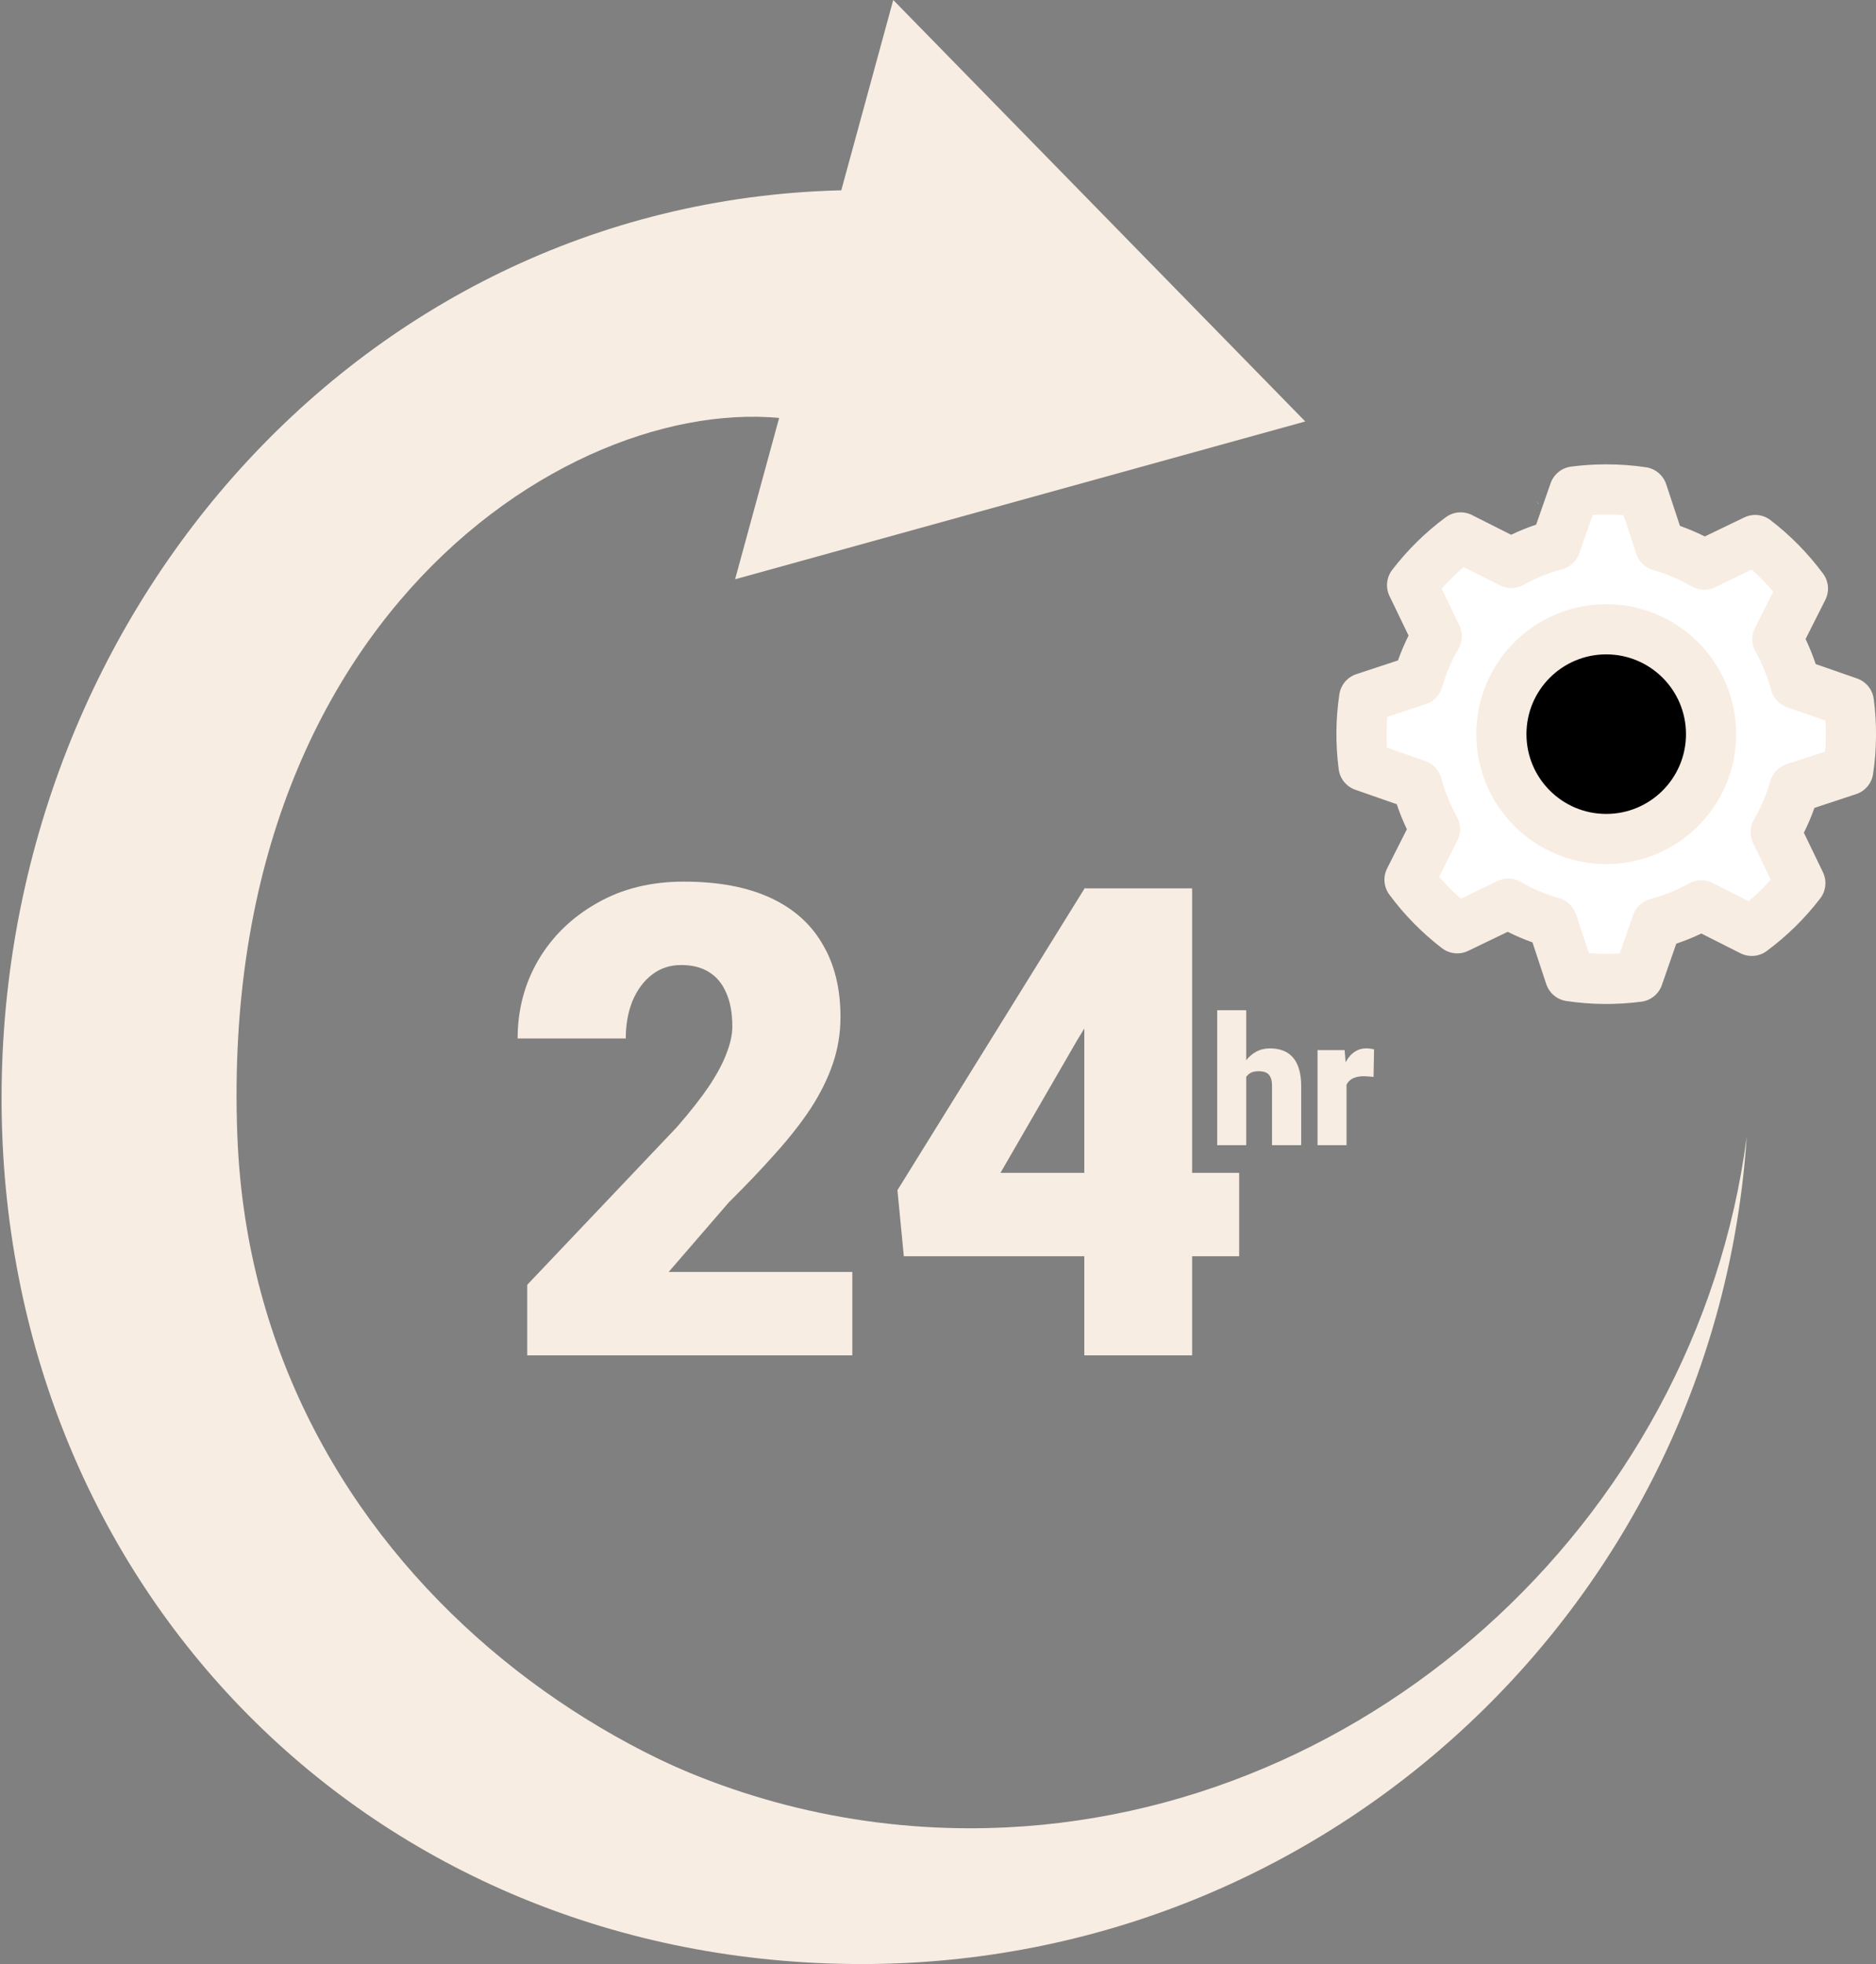
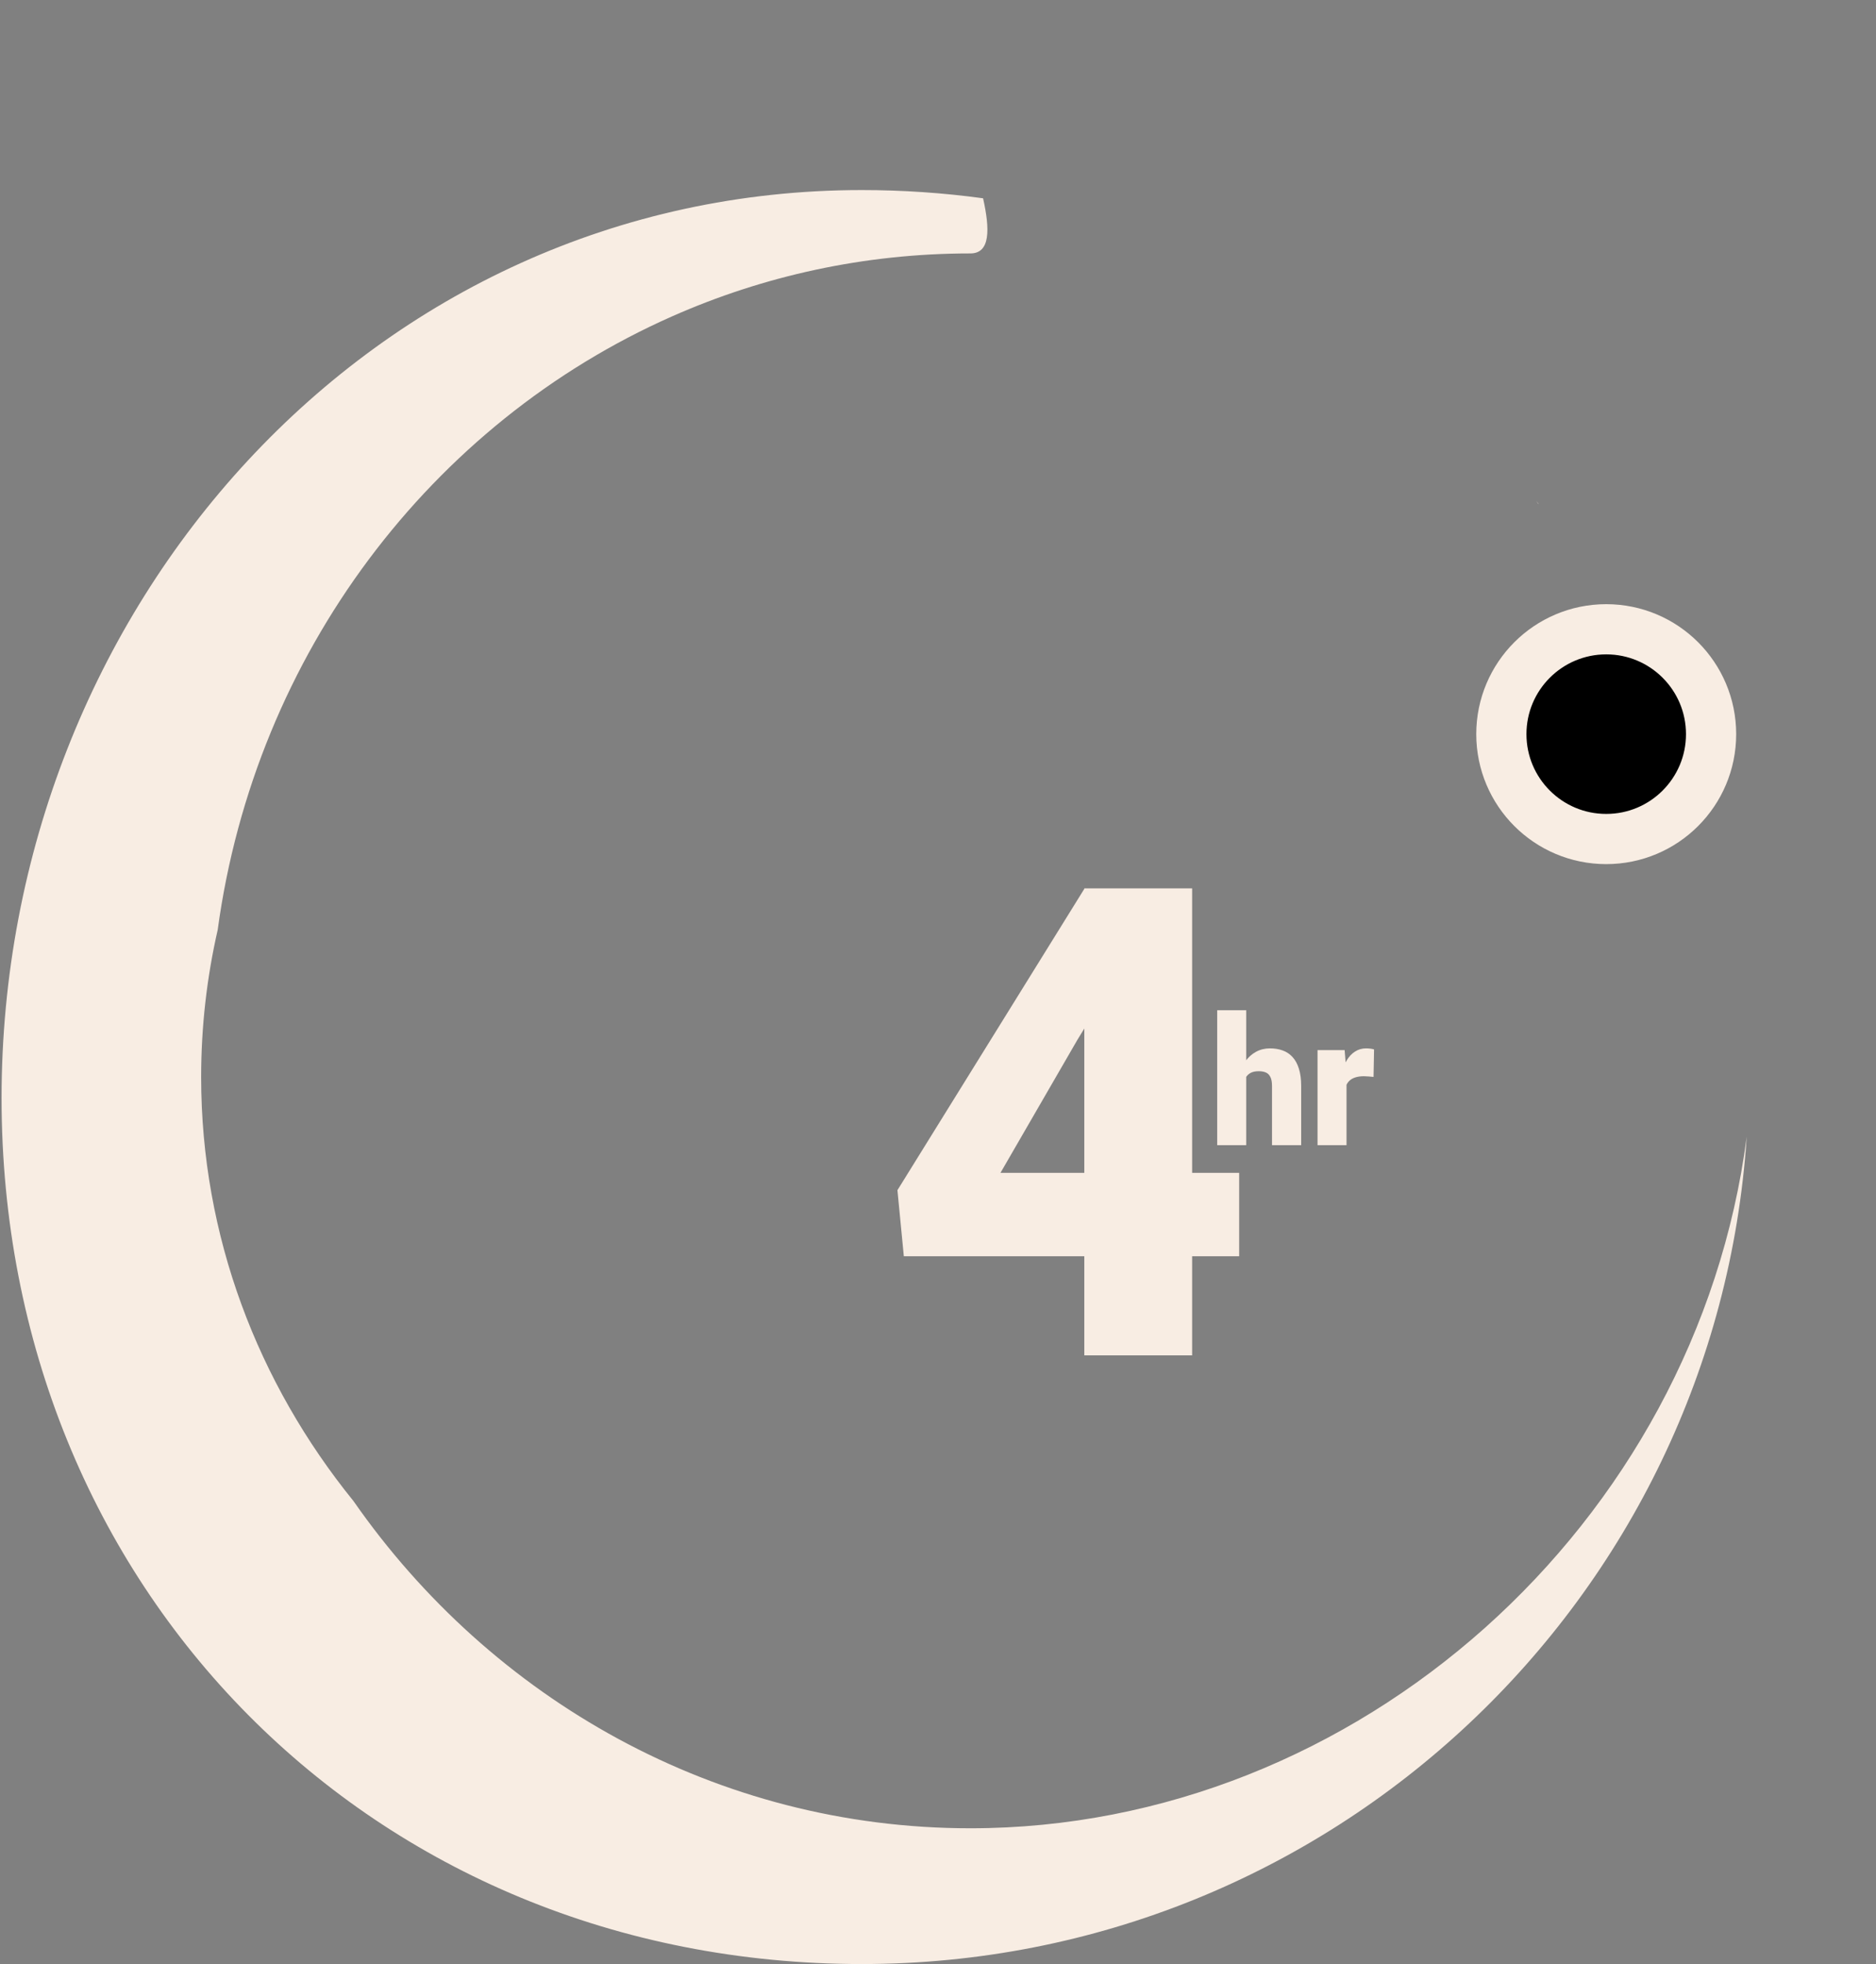
<svg xmlns="http://www.w3.org/2000/svg" width="598" height="626" viewBox="0 0 598 626" fill="none">
  <rect x="0" y="0" width="598" height="626" fill="#808080" stroke="none" />
-   <path fill-rule="evenodd" clip-rule="evenodd" d="M512.004 156C515.919 156 519.759 156.282 523.525 156.847L529.185 173.995C534.144 175.41 538.857 177.426 543.224 179.967L559.492 172.123C565.252 176.546 570.378 181.761 574.701 187.599L566.567 203.722C569.041 208.149 570.95 212.866 572.294 217.872L589.342 223.811C590.291 231.02 590.227 238.325 589.152 245.516L572.005 251.176C570.596 256.083 568.59 260.798 566.032 265.216L573.877 281.483C569.452 287.249 564.242 292.368 558.4 296.692L542.277 288.558C537.818 291.05 533.064 292.974 528.127 294.285L522.188 311.333C514.98 312.282 507.674 312.218 500.483 311.144L494.823 293.996C489.916 292.587 485.201 290.581 480.784 288.024L464.516 295.868C458.75 291.443 453.631 286.233 449.307 280.391L457.441 264.268C454.96 259.804 453.036 255.051 451.714 250.118L434.666 244.168C433.718 236.963 433.782 229.661 434.856 222.474L452.003 216.814C453.418 211.856 455.435 207.143 457.976 202.775L450.132 186.507C454.557 180.741 459.766 175.622 465.608 171.298L481.731 179.432C486.19 176.941 490.944 175.017 495.881 173.705L501.831 156.657C505.166 156.219 508.557 156 512.004 156Z" fill="white" stroke="#F8EDE3" stroke-width="16" stroke-linecap="round" stroke-linejoin="round" />
  <path d="M512.004 267.422C530.465 267.422 545.43 252.456 545.43 233.995C545.43 215.534 530.465 200.569 512.004 200.569C493.543 200.569 478.577 215.534 478.577 233.995C478.577 252.456 493.543 267.422 512.004 267.422Z" fill="black" stroke="#F8EDE3" stroke-width="16" stroke-linecap="round" stroke-linejoin="round" />
-   <path d="M271.687 405.419V432H168.06V409.508L215.794 359.209C220.01 354.37 223.409 350.042 225.993 346.225C228.577 342.341 230.447 338.831 231.603 335.695C232.827 332.56 233.439 329.732 233.439 327.21C233.439 322.916 232.793 319.338 231.501 316.475C230.277 313.545 228.441 311.329 225.993 309.83C223.613 308.331 220.656 307.581 217.12 307.581C213.584 307.581 210.49 308.603 207.838 310.648C205.186 312.693 203.112 315.487 201.616 319.031C200.188 322.575 199.475 326.562 199.475 330.993H165C165 321.86 167.21 313.51 171.63 305.945C176.118 298.38 182.339 292.348 190.295 287.85C198.251 283.283 207.464 281 217.936 281C228.883 281 238.063 282.704 245.475 286.112C252.886 289.52 258.462 294.461 262.202 300.936C266.01 307.342 267.914 315.078 267.914 324.143C267.914 329.323 267.098 334.298 265.466 339.069C263.834 343.84 261.488 348.577 258.428 353.28C255.368 357.914 251.628 362.685 247.208 367.592C242.857 372.5 237.893 377.714 232.317 383.234L213.142 405.419H271.687Z" fill="#F8EDE3" />
  <path d="M395 373.829V400.41H288.109L286.069 379.349L345.736 283.147H372.867L343.39 331.504L318.911 373.829H395ZM380.007 283.147V432H345.634V283.147H380.007Z" fill="#F8EDE3" />
  <path d="M397.243 322V365H388V322H397.243ZM396.146 348.819L393.979 348.875C393.979 346.747 394.235 344.788 394.747 342.996C395.259 341.204 395.99 339.646 396.941 338.321C397.892 336.996 399.035 335.969 400.37 335.242C401.705 334.514 403.186 334.15 404.813 334.15C406.276 334.15 407.611 334.364 408.817 334.794C410.042 335.223 411.094 335.913 411.971 336.865C412.867 337.817 413.553 339.058 414.029 340.589C414.522 342.119 414.769 343.985 414.769 346.187V365H405.471V346.132C405.471 344.9 405.297 343.948 404.95 343.276C404.621 342.586 404.146 342.11 403.524 341.848C402.902 341.568 402.143 341.428 401.247 341.428C400.169 341.428 399.291 341.615 398.614 341.988C397.938 342.362 397.417 342.884 397.051 343.556C396.704 344.209 396.466 344.984 396.338 345.88C396.21 346.775 396.146 347.755 396.146 348.819Z" fill="#F8EDE3" />
  <path d="M429.223 342.212V365H419.98V334.71H428.62L429.223 342.212ZM438 334.486L437.835 343.248C437.47 343.211 436.976 343.164 436.354 343.108C435.733 343.052 435.212 343.024 434.791 343.024C433.712 343.024 432.78 343.155 431.993 343.416C431.225 343.659 430.585 344.032 430.074 344.536C429.58 345.021 429.214 345.637 428.976 346.383C428.757 347.13 428.656 347.998 428.675 348.987L427.002 347.867C427.002 345.833 427.194 343.985 427.578 342.324C427.98 340.645 428.547 339.198 429.278 337.985C430.01 336.753 430.896 335.811 431.939 335.158C432.981 334.486 434.151 334.15 435.449 334.15C435.906 334.15 436.354 334.178 436.793 334.234C437.25 334.29 437.653 334.374 438 334.486Z" fill="#F8EDE3" />
  <path fill-rule="evenodd" clip-rule="evenodd" d="M309.327 582.728C228.369 582.728 156.684 541.61 112.678 478.436C82.19 440.806 64.12 394.008 64.12 343.29C64.12 327.209 65.937 311.521 69.39 296.395C81.394 208.217 137.642 134.759 214.129 100.883C243.353 87.939 275.532 80.774 309.327 80.774C315.735 80.774 315.567 73.064 313.37 63.202C300.73 61.474 287.824 60.581 274.71 60.581C118.573 60.581 0.5 193.864 0.5 350C0.5 506.136 118.573 626 274.71 626C424.462 626 547.02 509.565 556.791 362.286C540.68 486.001 432.707 582.728 309.327 582.728ZM490.361 160.587C490.136 160.284 489.911 159.981 489.685 159.679C489.939 159.975 490.192 160.273 490.444 160.57C490.417 160.576 490.389 160.581 490.361 160.587Z" fill="#F8EDE3" />
-   <path d="M75.659 362.042C68.963 187.929 195.5 117.5 261.728 135.585L270.383 76.447C198.263 69.235 199.705 100.968 139.125 122.604C78.544 144.24 20.848 233.668 25.175 413.968C28.637 558.207 190.089 607.73 270.383 614.461L305 584C208 584 81.023 501.5 75.659 362.042Z" fill="#F8EDE3" />
-   <path d="M284.733 0L234.323 184.627L416.065 134.332L284.733 0Z" fill="#F8EDE3" />
</svg>